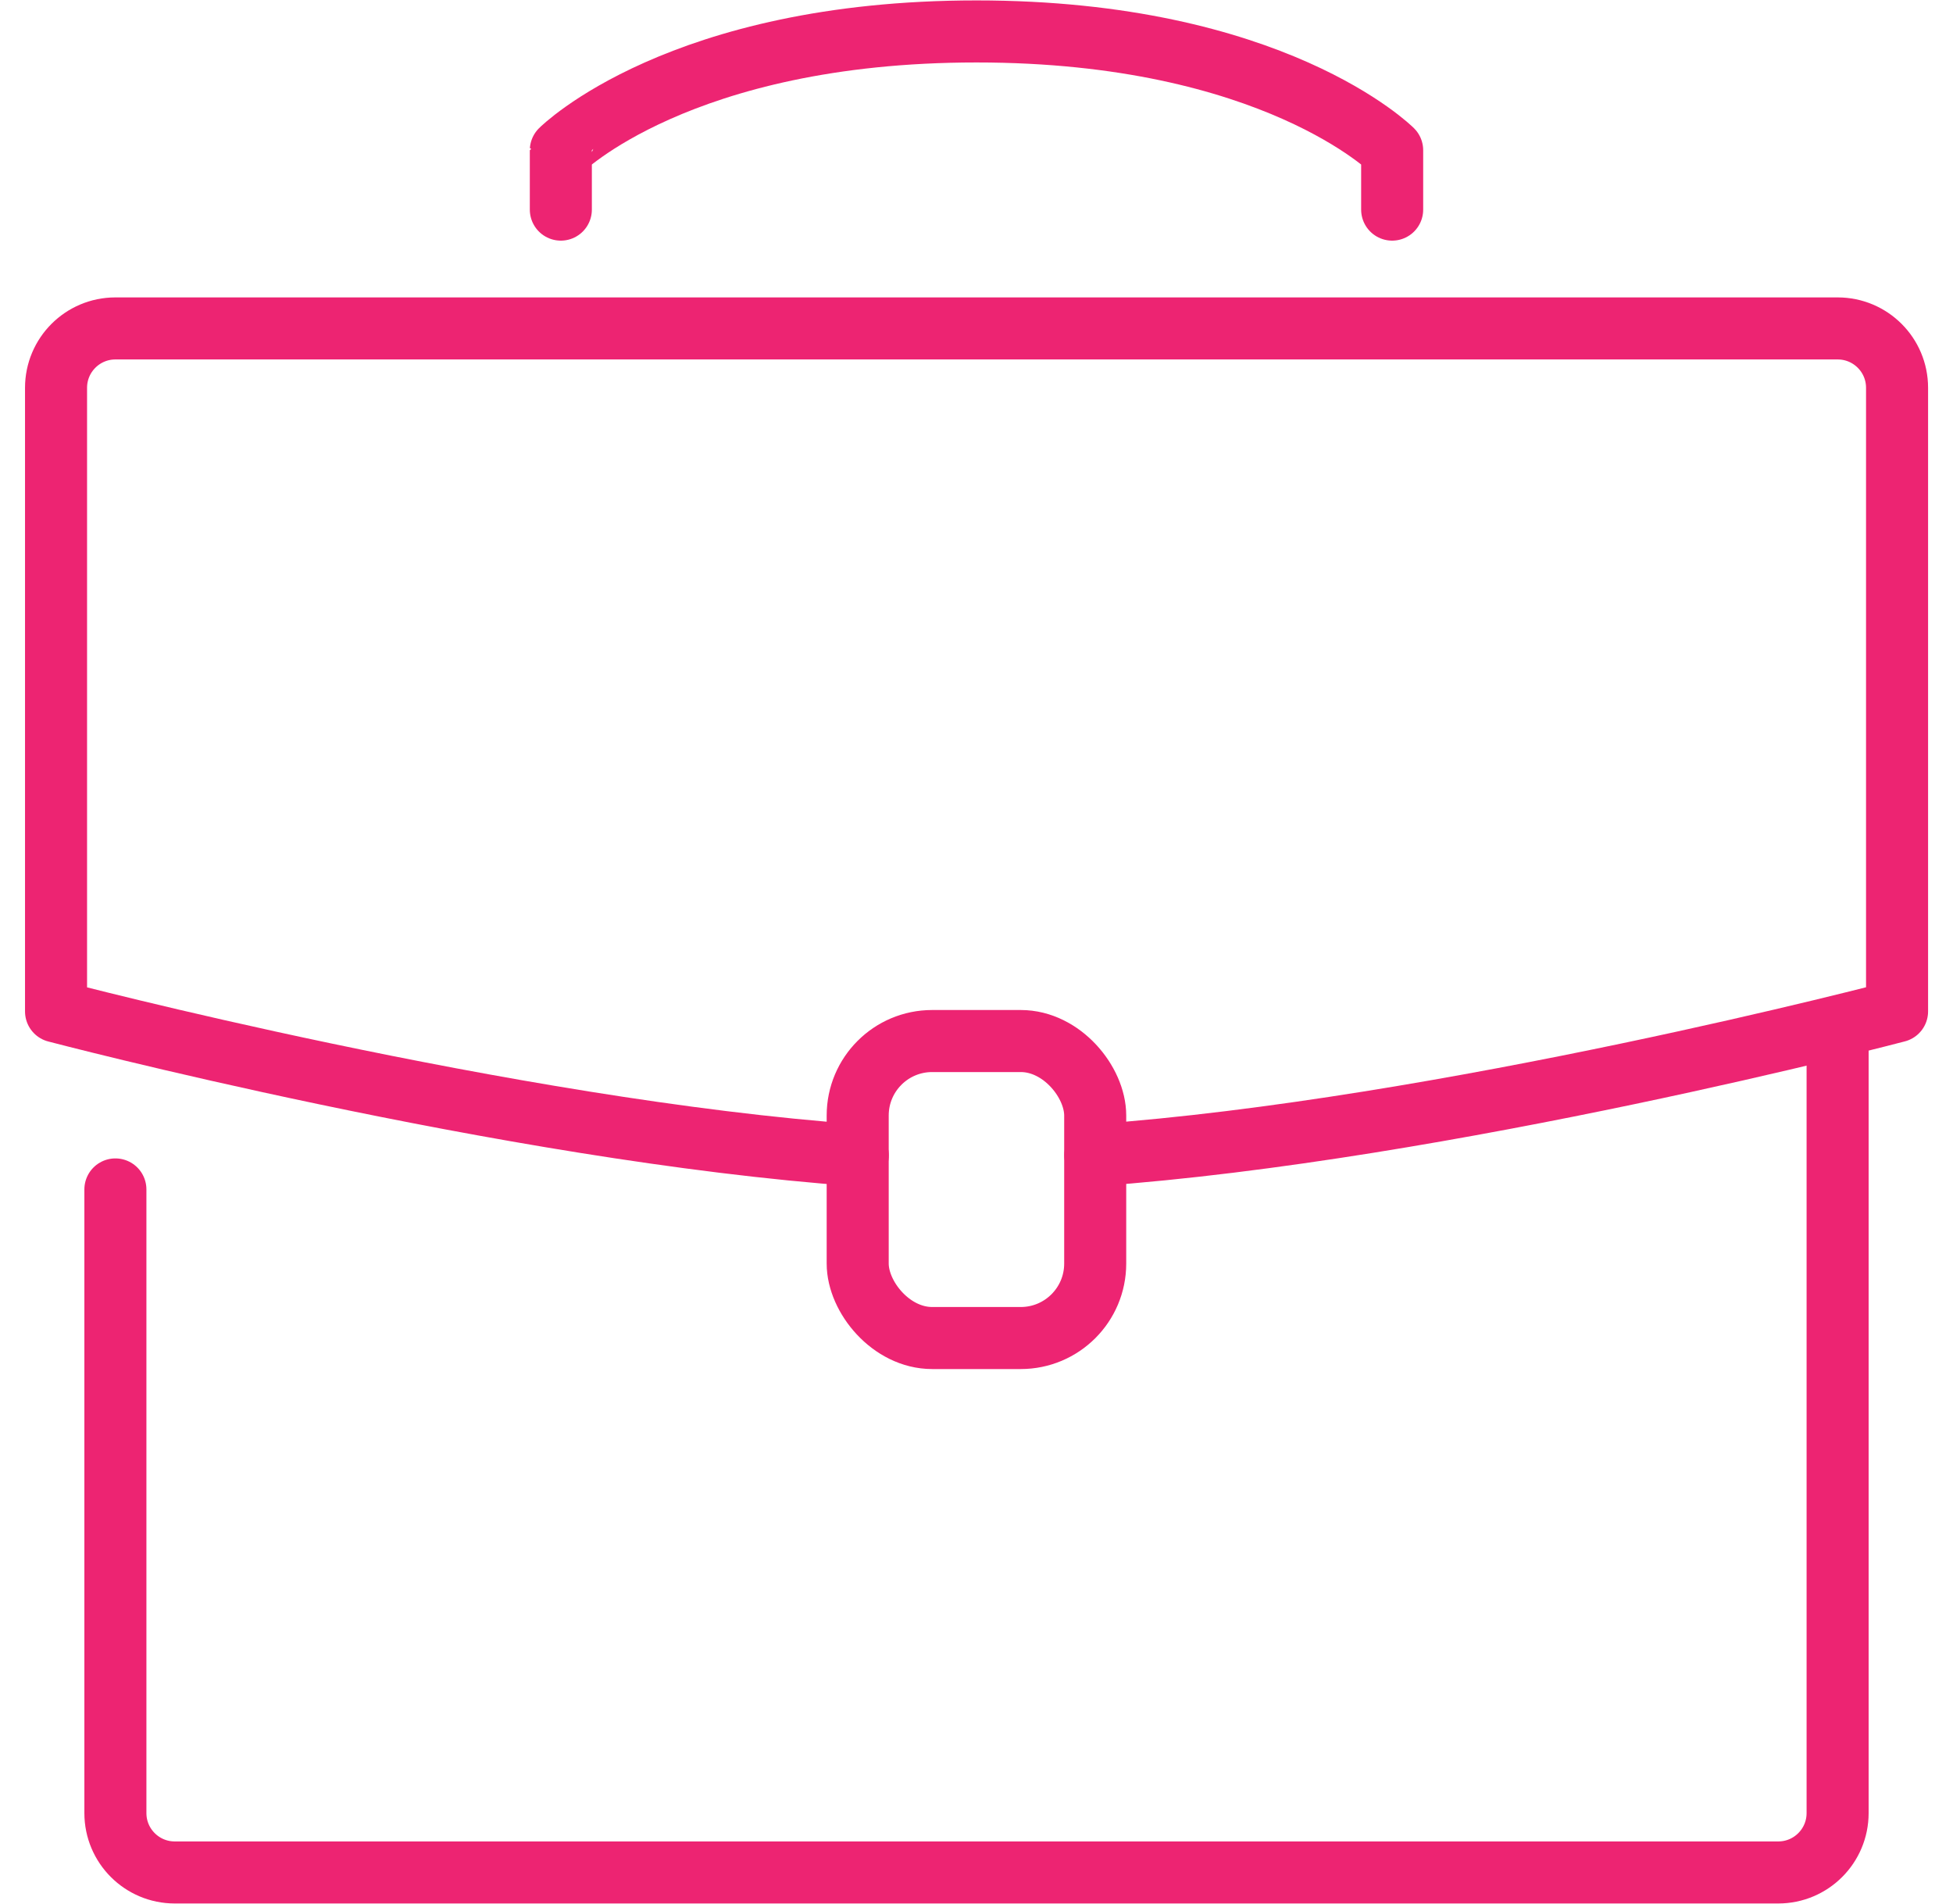
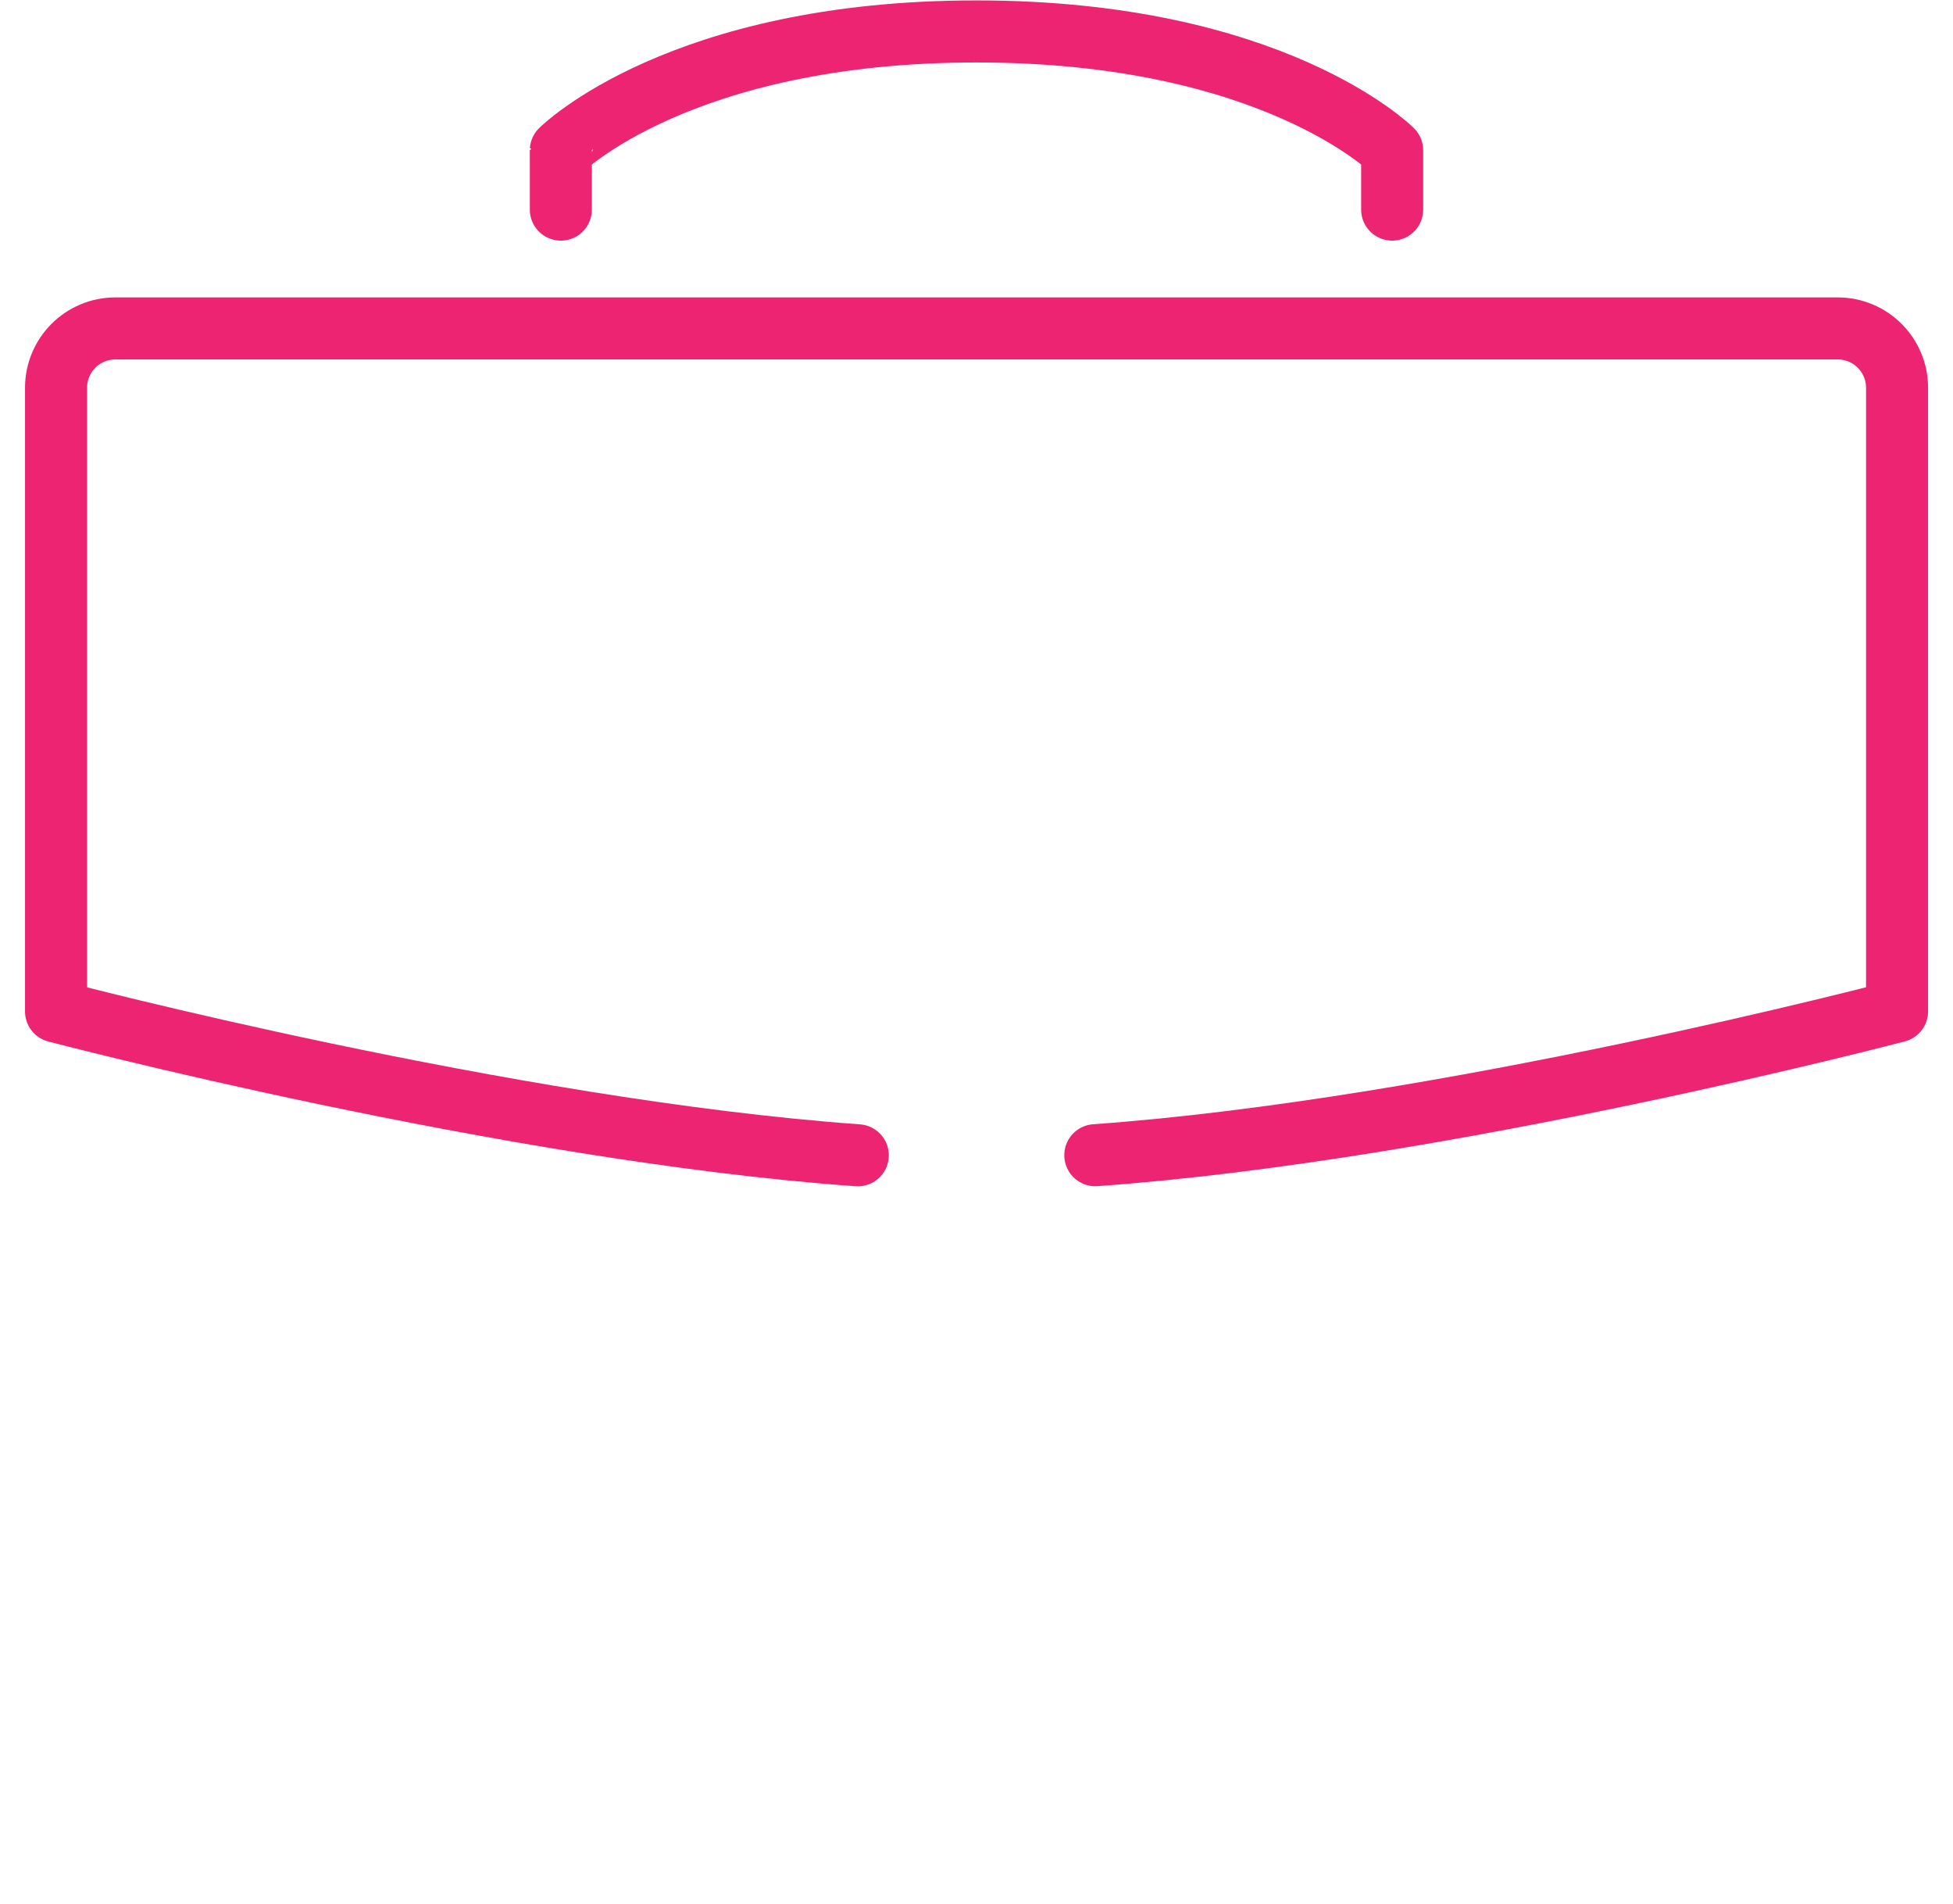
<svg xmlns="http://www.w3.org/2000/svg" id="Layer_56" viewBox="0 0 188.88 184.12">
  <defs>
    <style>
      .cls-1 {
        fill: none;
        stroke: #ed2472;
        stroke-linecap: round;
        stroke-linejoin: round;
        stroke-width: 6px;
      }
    </style>
  </defs>
  <g id="investment_portfolio">
-     <path class="cls-1" d="M177.72,100.67v74.66c0,3.17-2.57,5.74-5.74,5.74H16.9c-3.17,0-5.74-2.57-5.74-5.74v-60.31" />
    <path class="cls-1" d="M54.24,20.27v-5.74S65.72,3.04,94.44,3.04s40.2,11.49,40.2,11.49v5.74" />
-     <rect class="cls-1" x="82.95" y="100.67" width="22.97" height="28.72" rx="7.2" ry="7.2" />
    <path class="cls-1" d="M105.93,111.71c33.88-2.42,77.54-13.91,77.54-13.91V37.5c0-3.17-2.57-5.74-5.74-5.74H11.16c-3.17,0-5.74,2.57-5.74,5.74v60.31s43.66,11.48,77.54,13.91" />
  </g>
</svg>